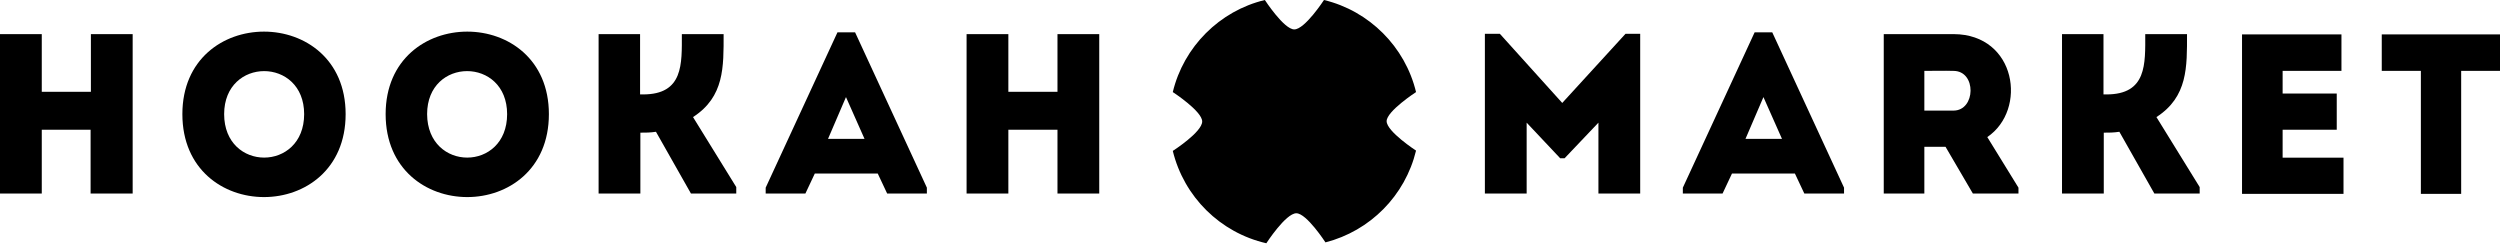
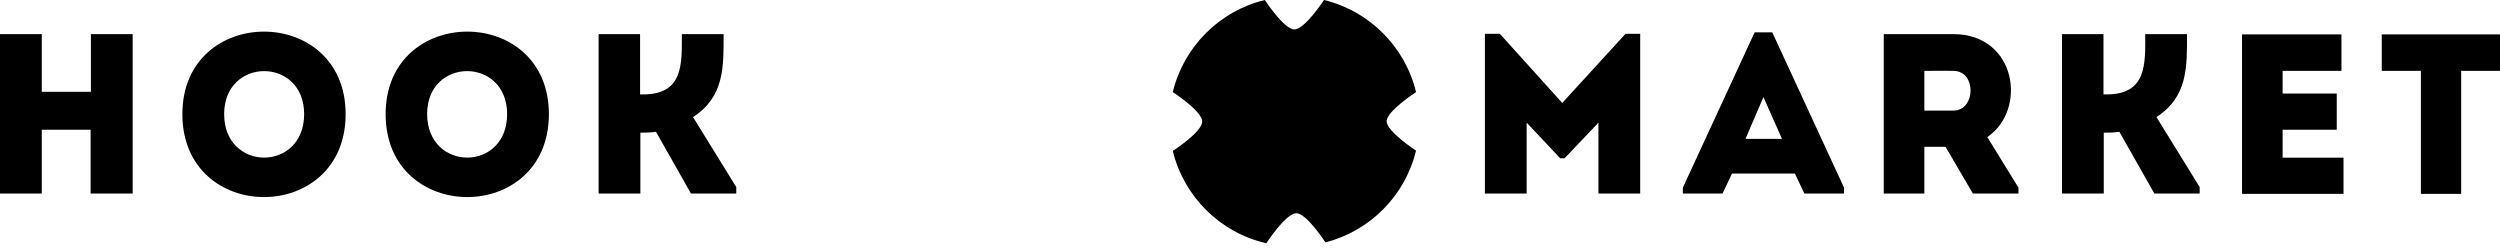
<svg xmlns="http://www.w3.org/2000/svg" width="322" height="32" viewBox="0 0 322 32" fill="none">
  <path d="M17.049 24.93C15.268 24.93 13.488 24.93 11.669 24.93V16.709H5.38V24.93C3.599 24.93 1.781 24.93 0 24.93V4.396C1.743 4.396 3.561 4.396 5.38 4.396V11.822H11.707V4.396C13.488 4.396 15.268 4.396 17.087 4.396V24.93H17.049Z" fill="black" />
  <path d="M23.49 14.7C23.49 0.53 44.517 0.53 44.517 14.7C44.517 28.945 23.49 28.945 23.49 14.7ZM39.175 14.7C39.175 7.312 28.87 7.312 28.87 14.7C28.87 22.164 39.175 22.164 39.175 14.7Z" fill="black" />
  <path d="M49.67 14.7C49.67 0.53 70.697 0.53 70.697 14.7C70.697 28.945 49.67 28.945 49.67 14.7ZM65.317 14.7C65.317 7.312 55.012 7.312 55.012 14.7C55.05 22.164 65.317 22.164 65.317 14.7Z" fill="black" />
  <path d="M77.1 24.93V4.395C78.843 4.395 80.623 4.395 82.442 4.395V12.162H82.821C88.049 12.162 87.822 8.221 87.822 4.395C89.602 4.395 91.383 4.395 93.202 4.395C93.202 8.6 93.315 12.465 89.261 15.079L94.831 24.096V24.93H88.996L84.488 16.973C83.768 17.087 83.124 17.087 82.48 17.087V24.93C80.623 24.93 78.88 24.93 77.1 24.93Z" fill="black" />
-   <path d="M113.054 22.353H104.946L103.734 24.93H98.619V24.172L107.864 4.168H110.137L119.381 24.172V24.93H114.267L113.054 22.353ZM108.962 12.503L106.651 17.883H111.349L108.962 12.503Z" fill="black" />
-   <path d="M141.583 24.93C139.802 24.93 138.022 24.93 136.203 24.93V16.708H129.876V24.93C128.095 24.93 126.277 24.93 124.496 24.93V4.395C126.239 4.395 128.057 4.395 129.876 4.395V11.821H136.203V4.395C137.984 4.395 139.764 4.395 141.583 4.395V24.93Z" fill="black" />
  <path d="M209.363 4.357H211.257V24.93C209.476 24.93 207.696 24.93 205.877 24.93V15.799L201.52 20.383H200.952L196.633 15.799V24.93C194.852 24.93 193.071 24.93 191.253 24.93V4.357H193.185L201.217 13.26L209.363 4.357Z" fill="black" />
  <path d="M231.185 22.353H223.078L221.865 24.93H216.75V24.172L225.995 4.168H228.268L237.512 24.172V24.93H232.398L231.185 22.353ZM227.131 12.503L224.82 17.883H229.518L227.131 12.503Z" fill="black" />
  <path d="M259.979 24.172V24.93H254.107L250.583 18.905H247.856V24.93C246.113 24.93 244.294 24.93 242.627 24.93C242.627 18.11 242.627 11.252 242.627 4.395C245.582 4.395 248.651 4.395 251.644 4.395C259.714 4.433 261.154 14.132 255.963 17.655L259.979 24.172ZM251.606 9.131C250.394 9.093 249.068 9.131 247.856 9.131C247.856 10.798 247.856 12.616 247.856 14.245H251.606C254.486 14.245 254.599 9.131 251.606 9.131Z" fill="black" />
  <path d="M265.587 24.93V4.395C267.329 4.395 269.11 4.395 270.929 4.395V12.162H271.307C276.536 12.162 276.308 8.221 276.308 4.395C278.089 4.395 279.87 4.395 281.688 4.395C281.688 8.6 281.802 12.465 277.748 15.079L283.318 24.096V24.93H277.483L272.974 16.973C272.255 17.087 271.611 17.087 270.966 17.087V24.93C269.11 24.93 267.367 24.93 265.587 24.93Z" fill="black" />
  <path d="M301.579 9.131C298.548 9.131 296.995 9.131 294.002 9.131V12.048H300.973C300.973 13.601 300.973 15.155 300.973 16.708H294.002C294.002 17.921 294.002 19.095 294.002 20.307C297.033 20.307 298.775 20.307 301.844 20.307C301.844 21.823 301.844 23.414 301.844 24.967C297.033 24.967 293.509 24.967 288.773 24.967C288.773 18.11 288.773 11.252 288.773 4.433C293.509 4.433 296.767 4.433 301.579 4.433C301.579 5.948 301.579 7.539 301.579 9.131Z" fill="black" />
  <path d="M306.77 9.131C306.77 7.539 306.77 5.986 306.77 4.433H322C322 5.986 322 7.539 322 9.131H316.999V24.967C315.256 24.967 313.551 24.967 311.808 24.967V9.131H306.77Z" fill="black" />
  <path d="M182.387 11.859C180.985 6.024 176.363 1.402 170.529 0C170.529 0 168.066 3.789 166.702 3.789C165.376 3.789 162.913 0 162.913 0C157.079 1.402 152.457 6.024 151.055 11.859C151.055 11.859 154.843 14.321 154.843 15.647C154.843 17.011 151.055 19.436 151.055 19.436C152.494 25.346 157.154 29.968 163.103 31.332C163.103 31.332 165.603 27.468 166.967 27.468C168.293 27.468 170.718 31.219 170.718 31.219C176.477 29.741 180.985 25.195 182.387 19.398C182.387 19.398 178.598 16.935 178.598 15.609C178.598 14.321 182.387 11.859 182.387 11.859Z" fill="black" />
</svg>